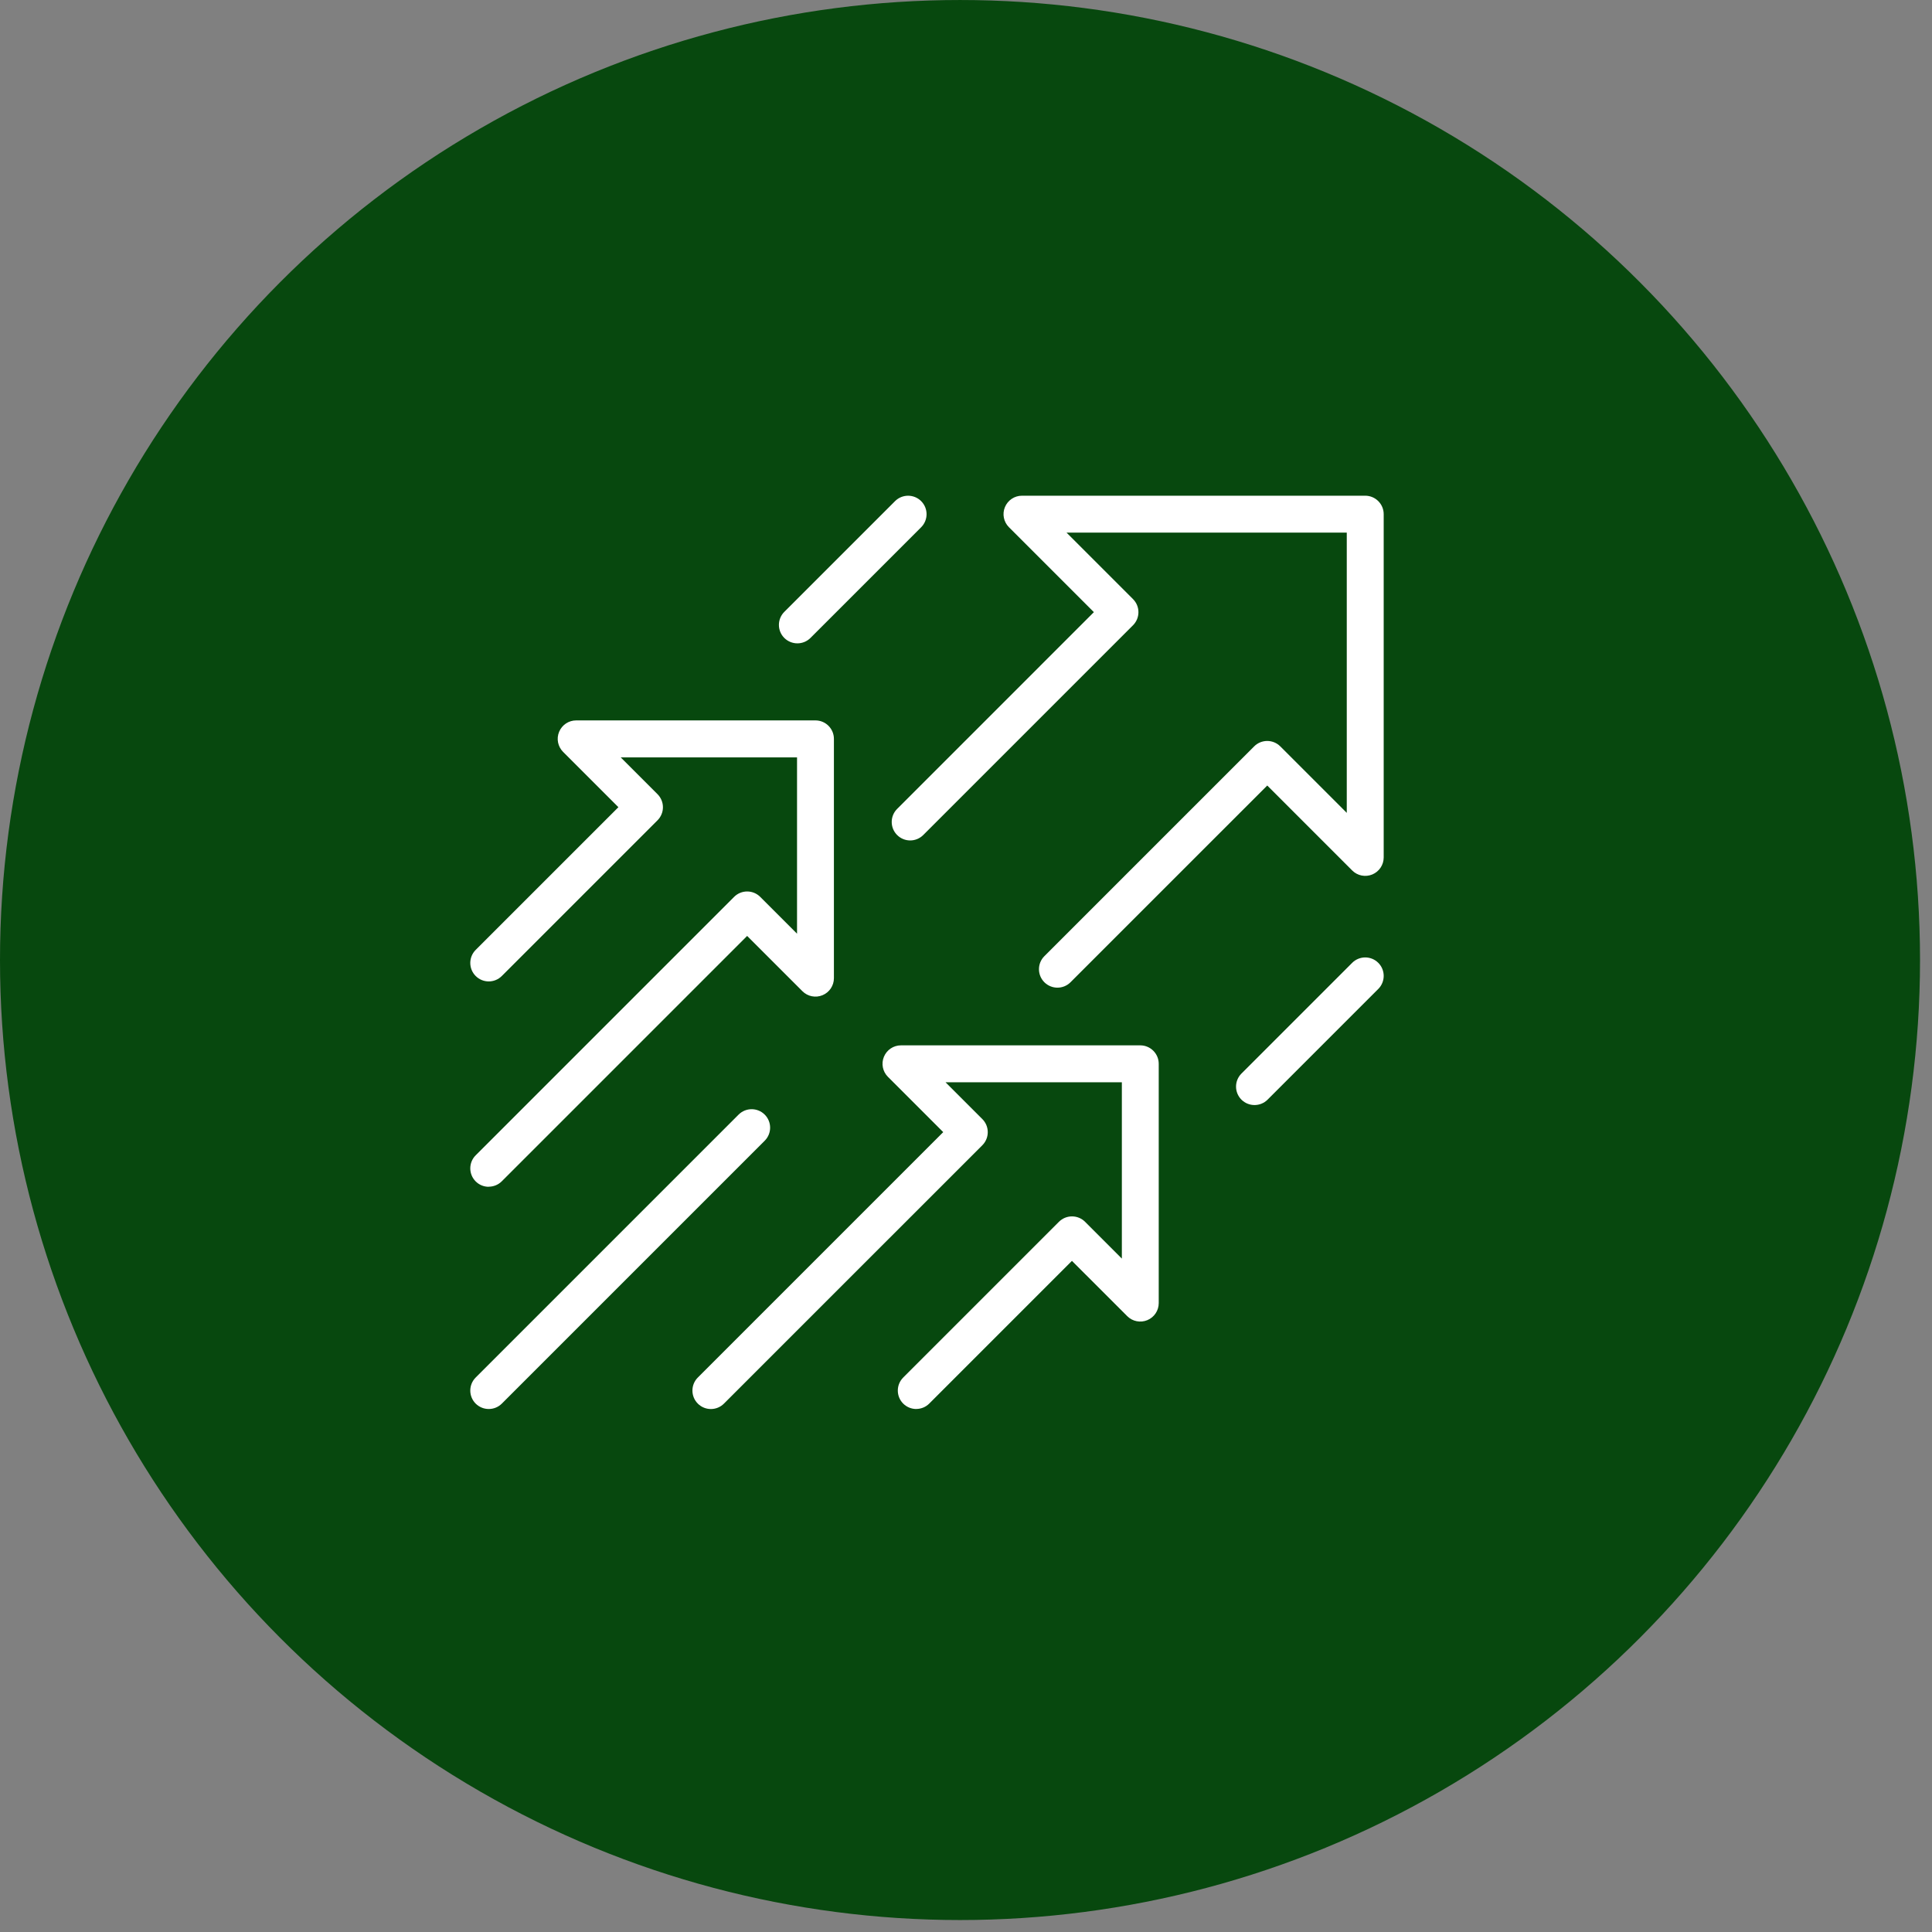
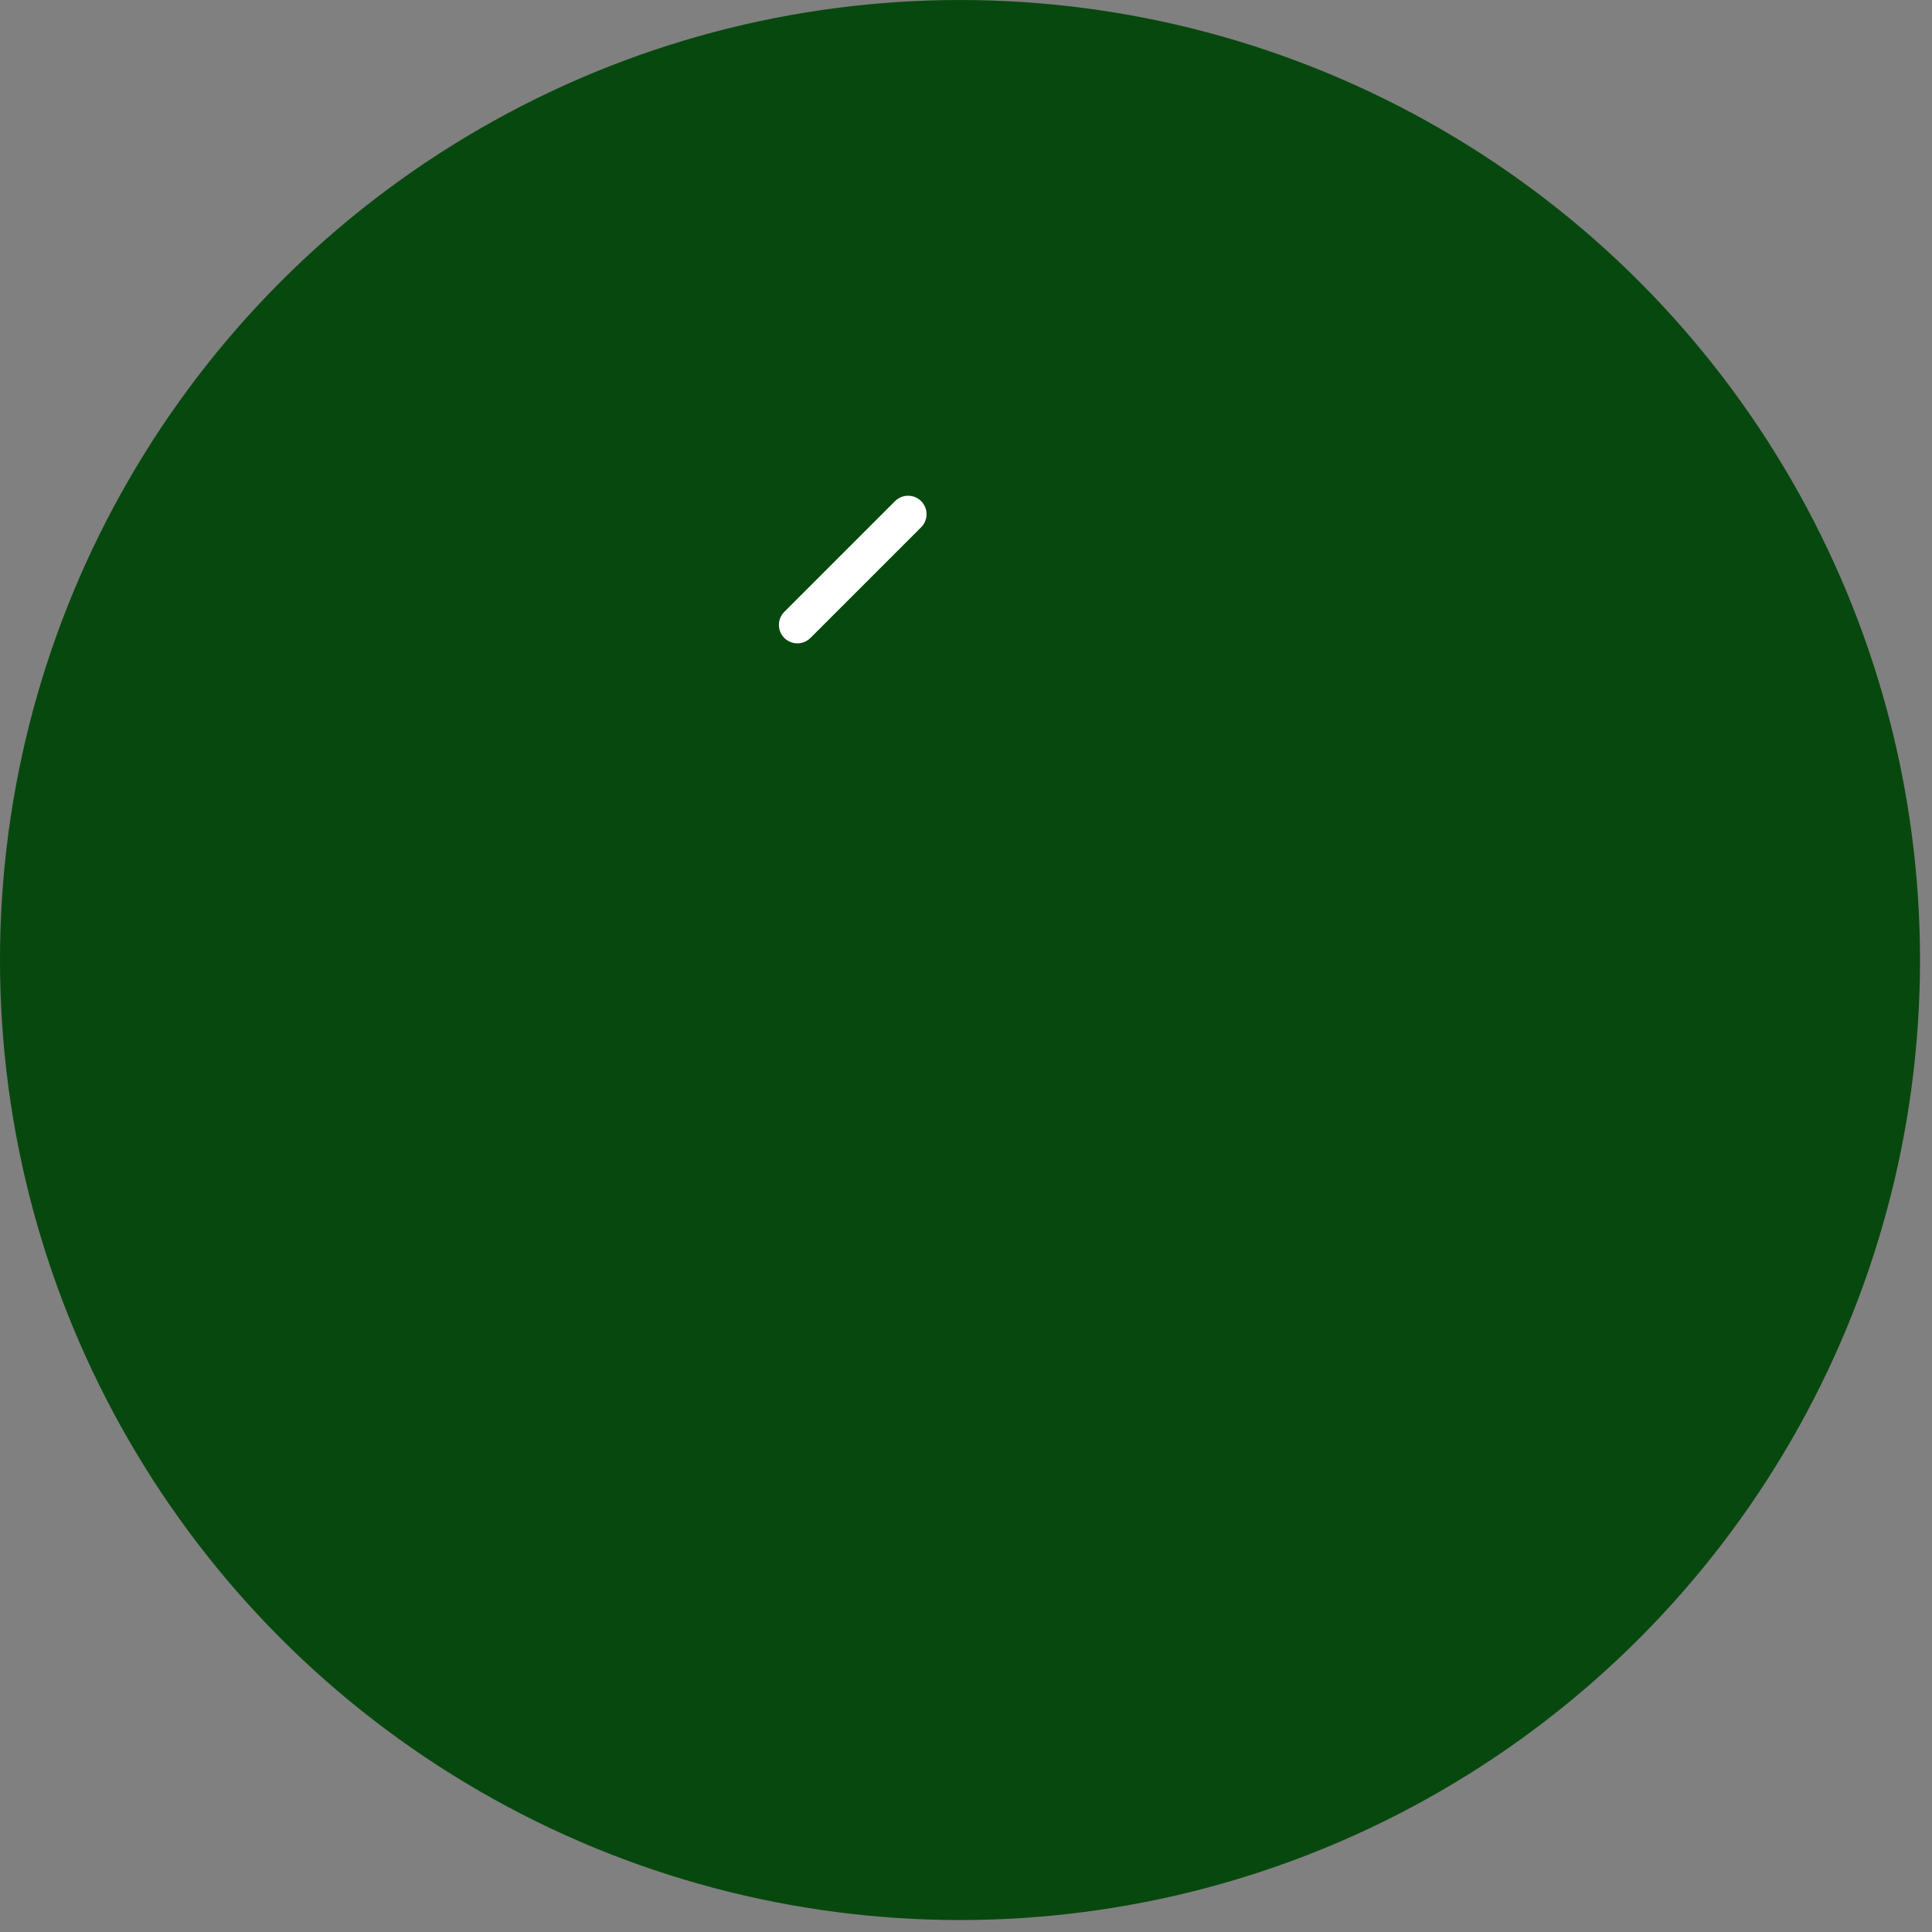
<svg xmlns="http://www.w3.org/2000/svg" width="152" height="152" viewBox="0 0 152 152" fill="none">
  <rect x="0" y="0" width="152" height="152" fill="#808080" stroke="none" />
  <circle cx="75.529" cy="75.53" r="75.529" fill="#07480E" />
-   <path d="M83.192 77.704C82.819 77.704 82.45 77.56 82.166 77.28C81.599 76.713 81.599 75.793 82.166 75.226L98.671 58.721C99.238 58.154 100.159 58.154 100.726 58.721L105.957 63.952V41.905H83.91L89.141 47.136C89.708 47.703 89.708 48.623 89.141 49.191L72.636 65.696C72.069 66.263 71.148 66.263 70.582 65.696C70.014 65.129 70.014 64.208 70.582 63.641L86.061 48.161L79.378 41.478C78.962 41.062 78.838 40.437 79.063 39.897C79.288 39.353 79.817 39 80.403 39H107.409C108.209 39 108.862 39.649 108.862 40.453V67.459C108.862 68.045 108.508 68.573 107.965 68.799C107.421 69.024 106.8 68.9 106.384 68.484L99.701 61.8L84.221 77.28C83.937 77.564 83.564 77.704 83.195 77.704H83.192Z" fill="white" />
-   <path d="M38.45 93.37C38.078 93.37 37.709 93.231 37.425 92.947C36.858 92.38 36.858 91.46 37.425 90.893L57.756 70.562C58.323 69.995 59.243 69.995 59.81 70.562L62.707 73.459V59.587H48.835L51.732 62.484C52.004 62.756 52.156 63.125 52.156 63.51C52.156 63.894 52.004 64.263 51.732 64.535L39.48 76.787C38.913 77.355 37.992 77.355 37.425 76.787C36.858 76.221 36.858 75.3 37.425 74.733L48.653 63.506L44.303 59.156C43.888 58.74 43.763 58.115 43.989 57.575C44.214 57.032 44.742 56.678 45.328 56.678H64.156C64.956 56.678 65.608 57.327 65.608 58.131V76.958C65.608 77.545 65.255 78.073 64.711 78.298C64.168 78.523 63.546 78.399 63.131 77.984L58.781 73.634L39.476 92.939C39.192 93.223 38.819 93.363 38.45 93.363V93.37Z" fill="white" />
-   <path d="M72.087 110.853C71.714 110.853 71.345 110.71 71.061 110.43C70.494 109.863 70.494 108.943 71.061 108.376L83.314 96.123C83.586 95.851 83.955 95.7 84.339 95.7C84.724 95.7 85.093 95.851 85.365 96.123L88.262 99.02V85.148H74.39L77.287 88.045C77.854 88.612 77.854 89.533 77.287 90.1L56.956 110.43C56.389 110.997 55.469 110.997 54.902 110.43C54.335 109.863 54.335 108.943 54.902 108.376L74.207 89.07L69.858 84.721C69.442 84.305 69.318 83.68 69.543 83.14C69.768 82.597 70.296 82.243 70.883 82.243H89.71C90.51 82.243 91.163 82.892 91.163 83.696V102.523C91.163 103.11 90.809 103.638 90.266 103.863C89.722 104.088 89.101 103.964 88.685 103.548L84.335 99.199L73.108 110.426C72.825 110.71 72.452 110.85 72.083 110.85L72.087 110.853Z" fill="white" />
-   <path d="M38.45 110.853C38.078 110.853 37.709 110.71 37.425 110.43C36.858 109.863 36.858 108.943 37.425 108.376L58.109 87.692C58.676 87.125 59.597 87.125 60.164 87.692C60.731 88.259 60.731 89.179 60.164 89.746L39.48 110.43C39.196 110.713 38.823 110.853 38.454 110.853H38.45Z" fill="white" />
  <path d="M62.732 50.615C62.359 50.615 61.99 50.471 61.706 50.192C61.139 49.625 61.139 48.705 61.706 48.138L70.417 39.427C70.984 38.86 71.905 38.86 72.472 39.427C73.039 39.994 73.039 40.914 72.472 41.481L63.761 50.192C63.477 50.475 63.105 50.615 62.736 50.615H62.732Z" fill="white" />
-   <path d="M98.697 86.939C98.324 86.939 97.955 86.796 97.671 86.516C97.104 85.949 97.104 85.029 97.671 84.462L106.382 75.751C106.949 75.184 107.87 75.184 108.437 75.751C109.004 76.318 109.004 77.238 108.437 77.805L99.726 86.516C99.442 86.8 99.069 86.939 98.701 86.939H98.697Z" fill="white" />
</svg>